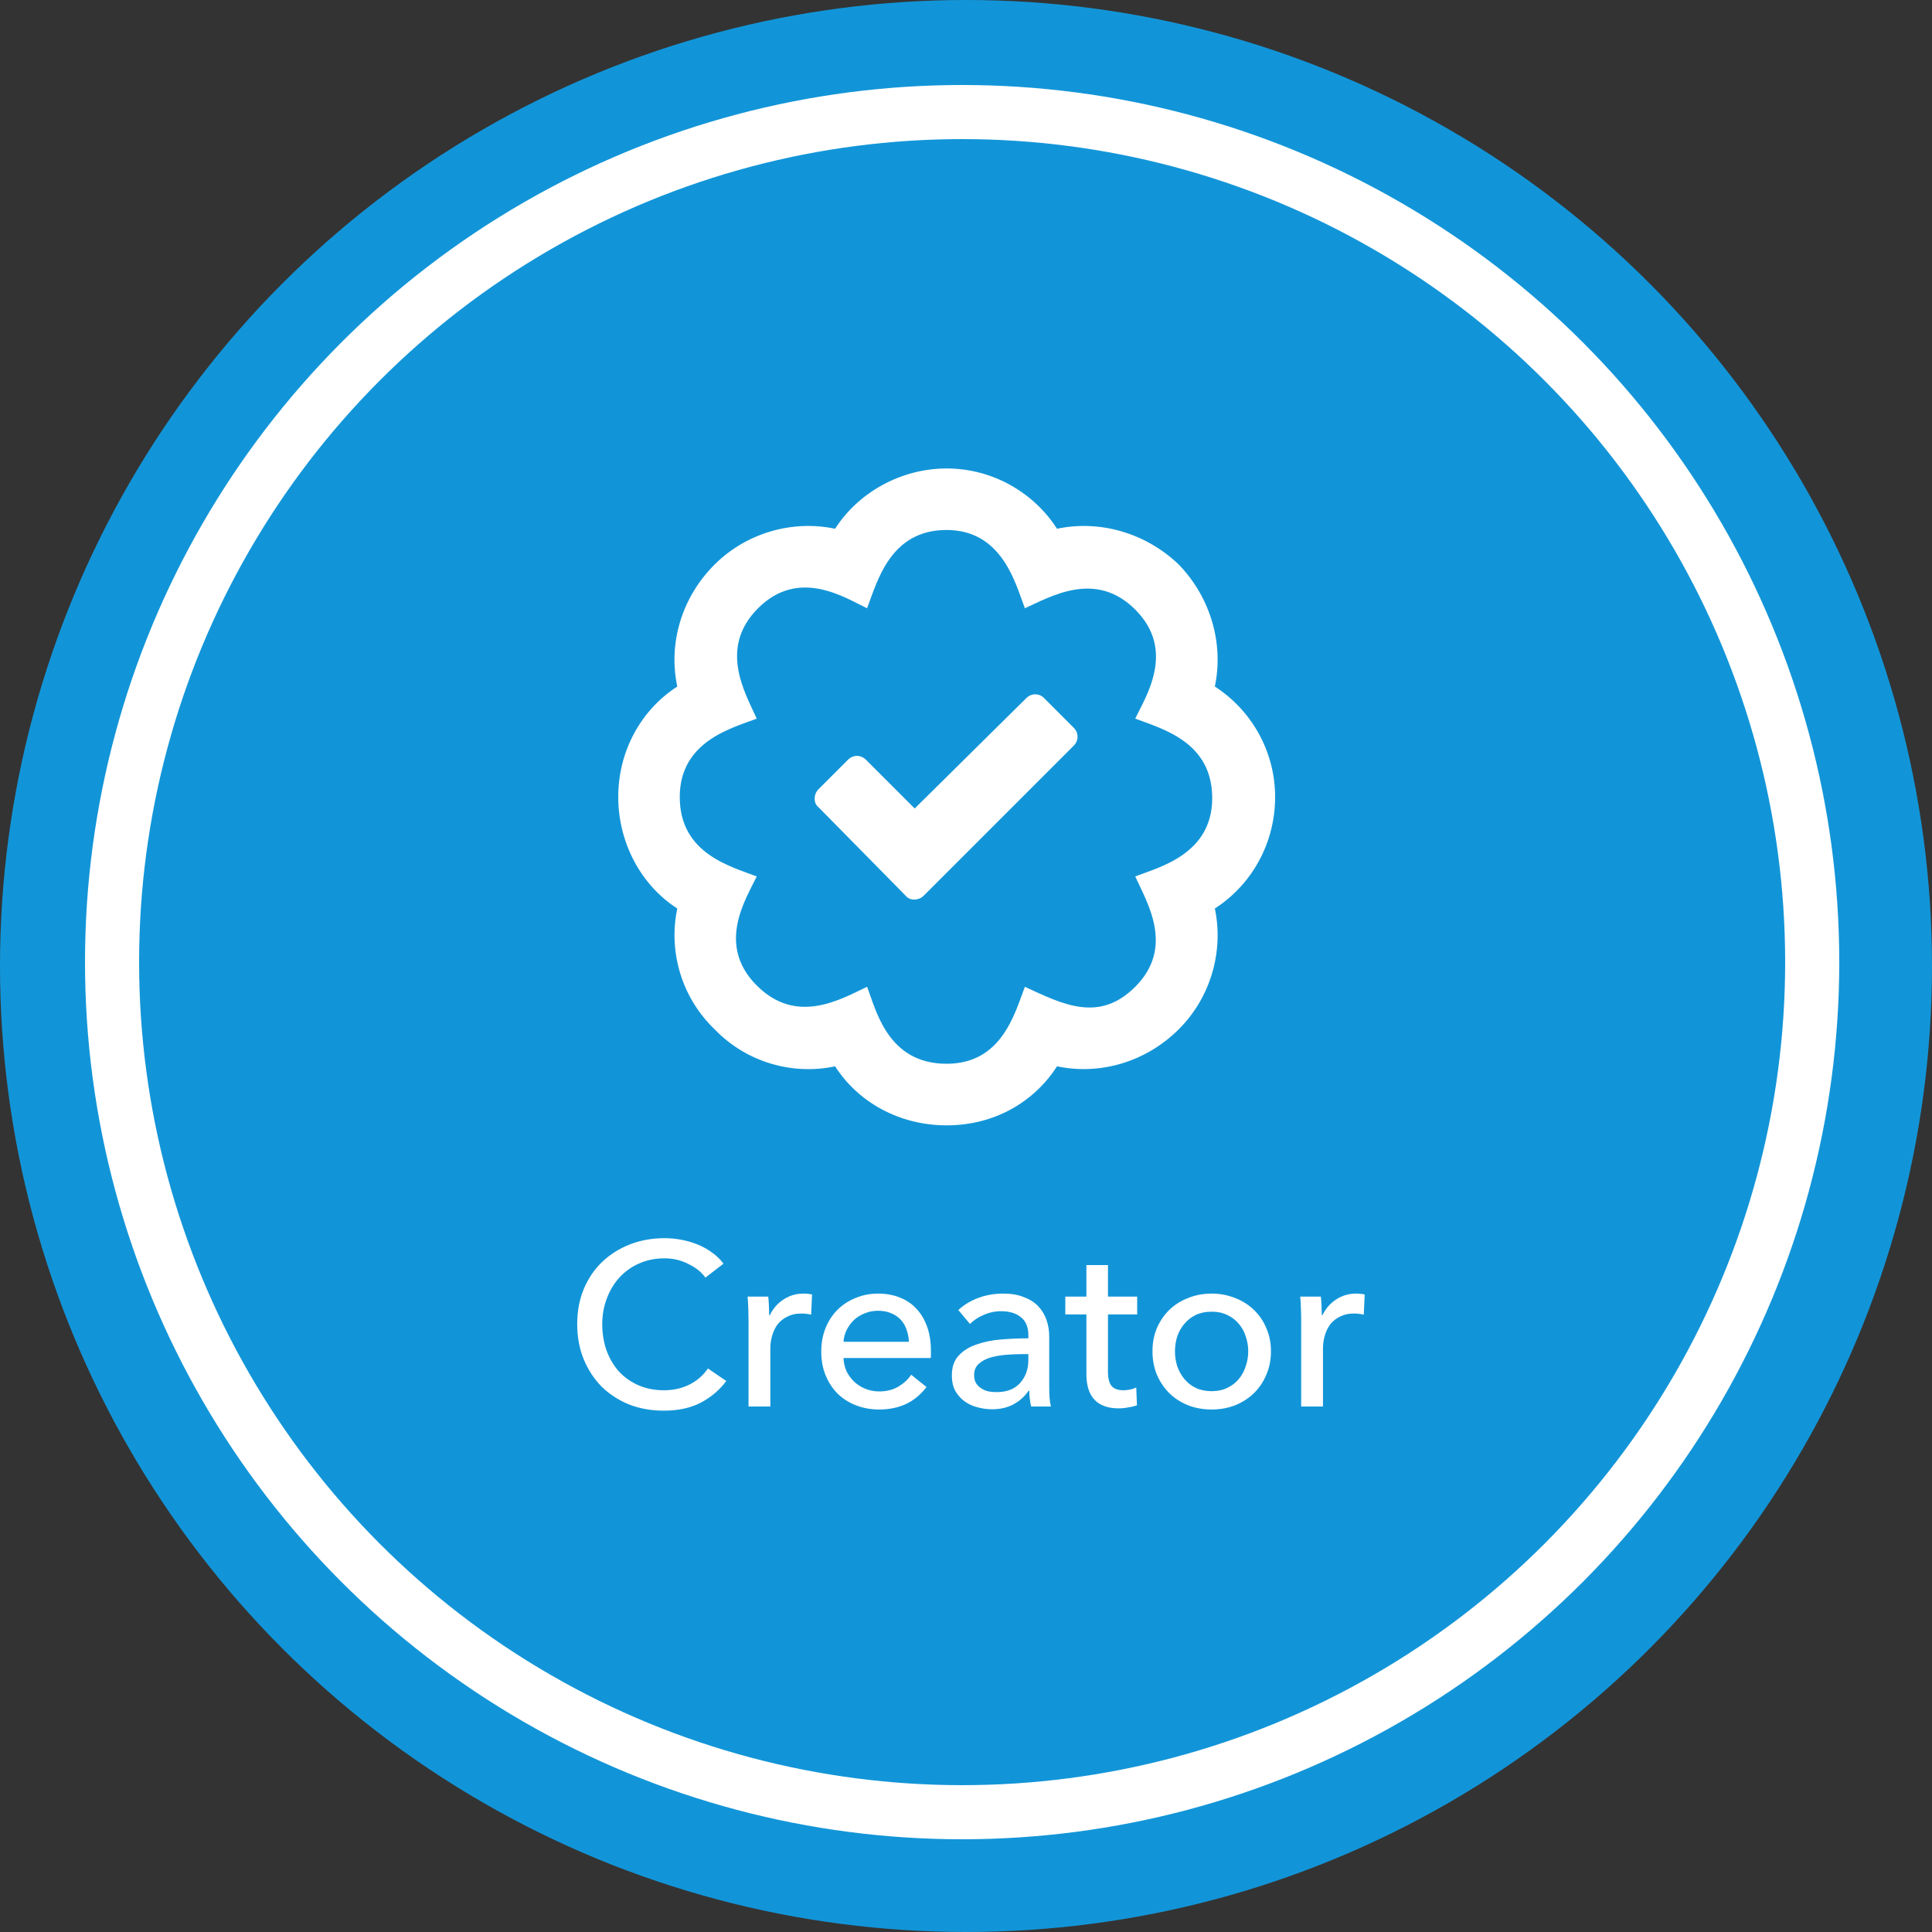
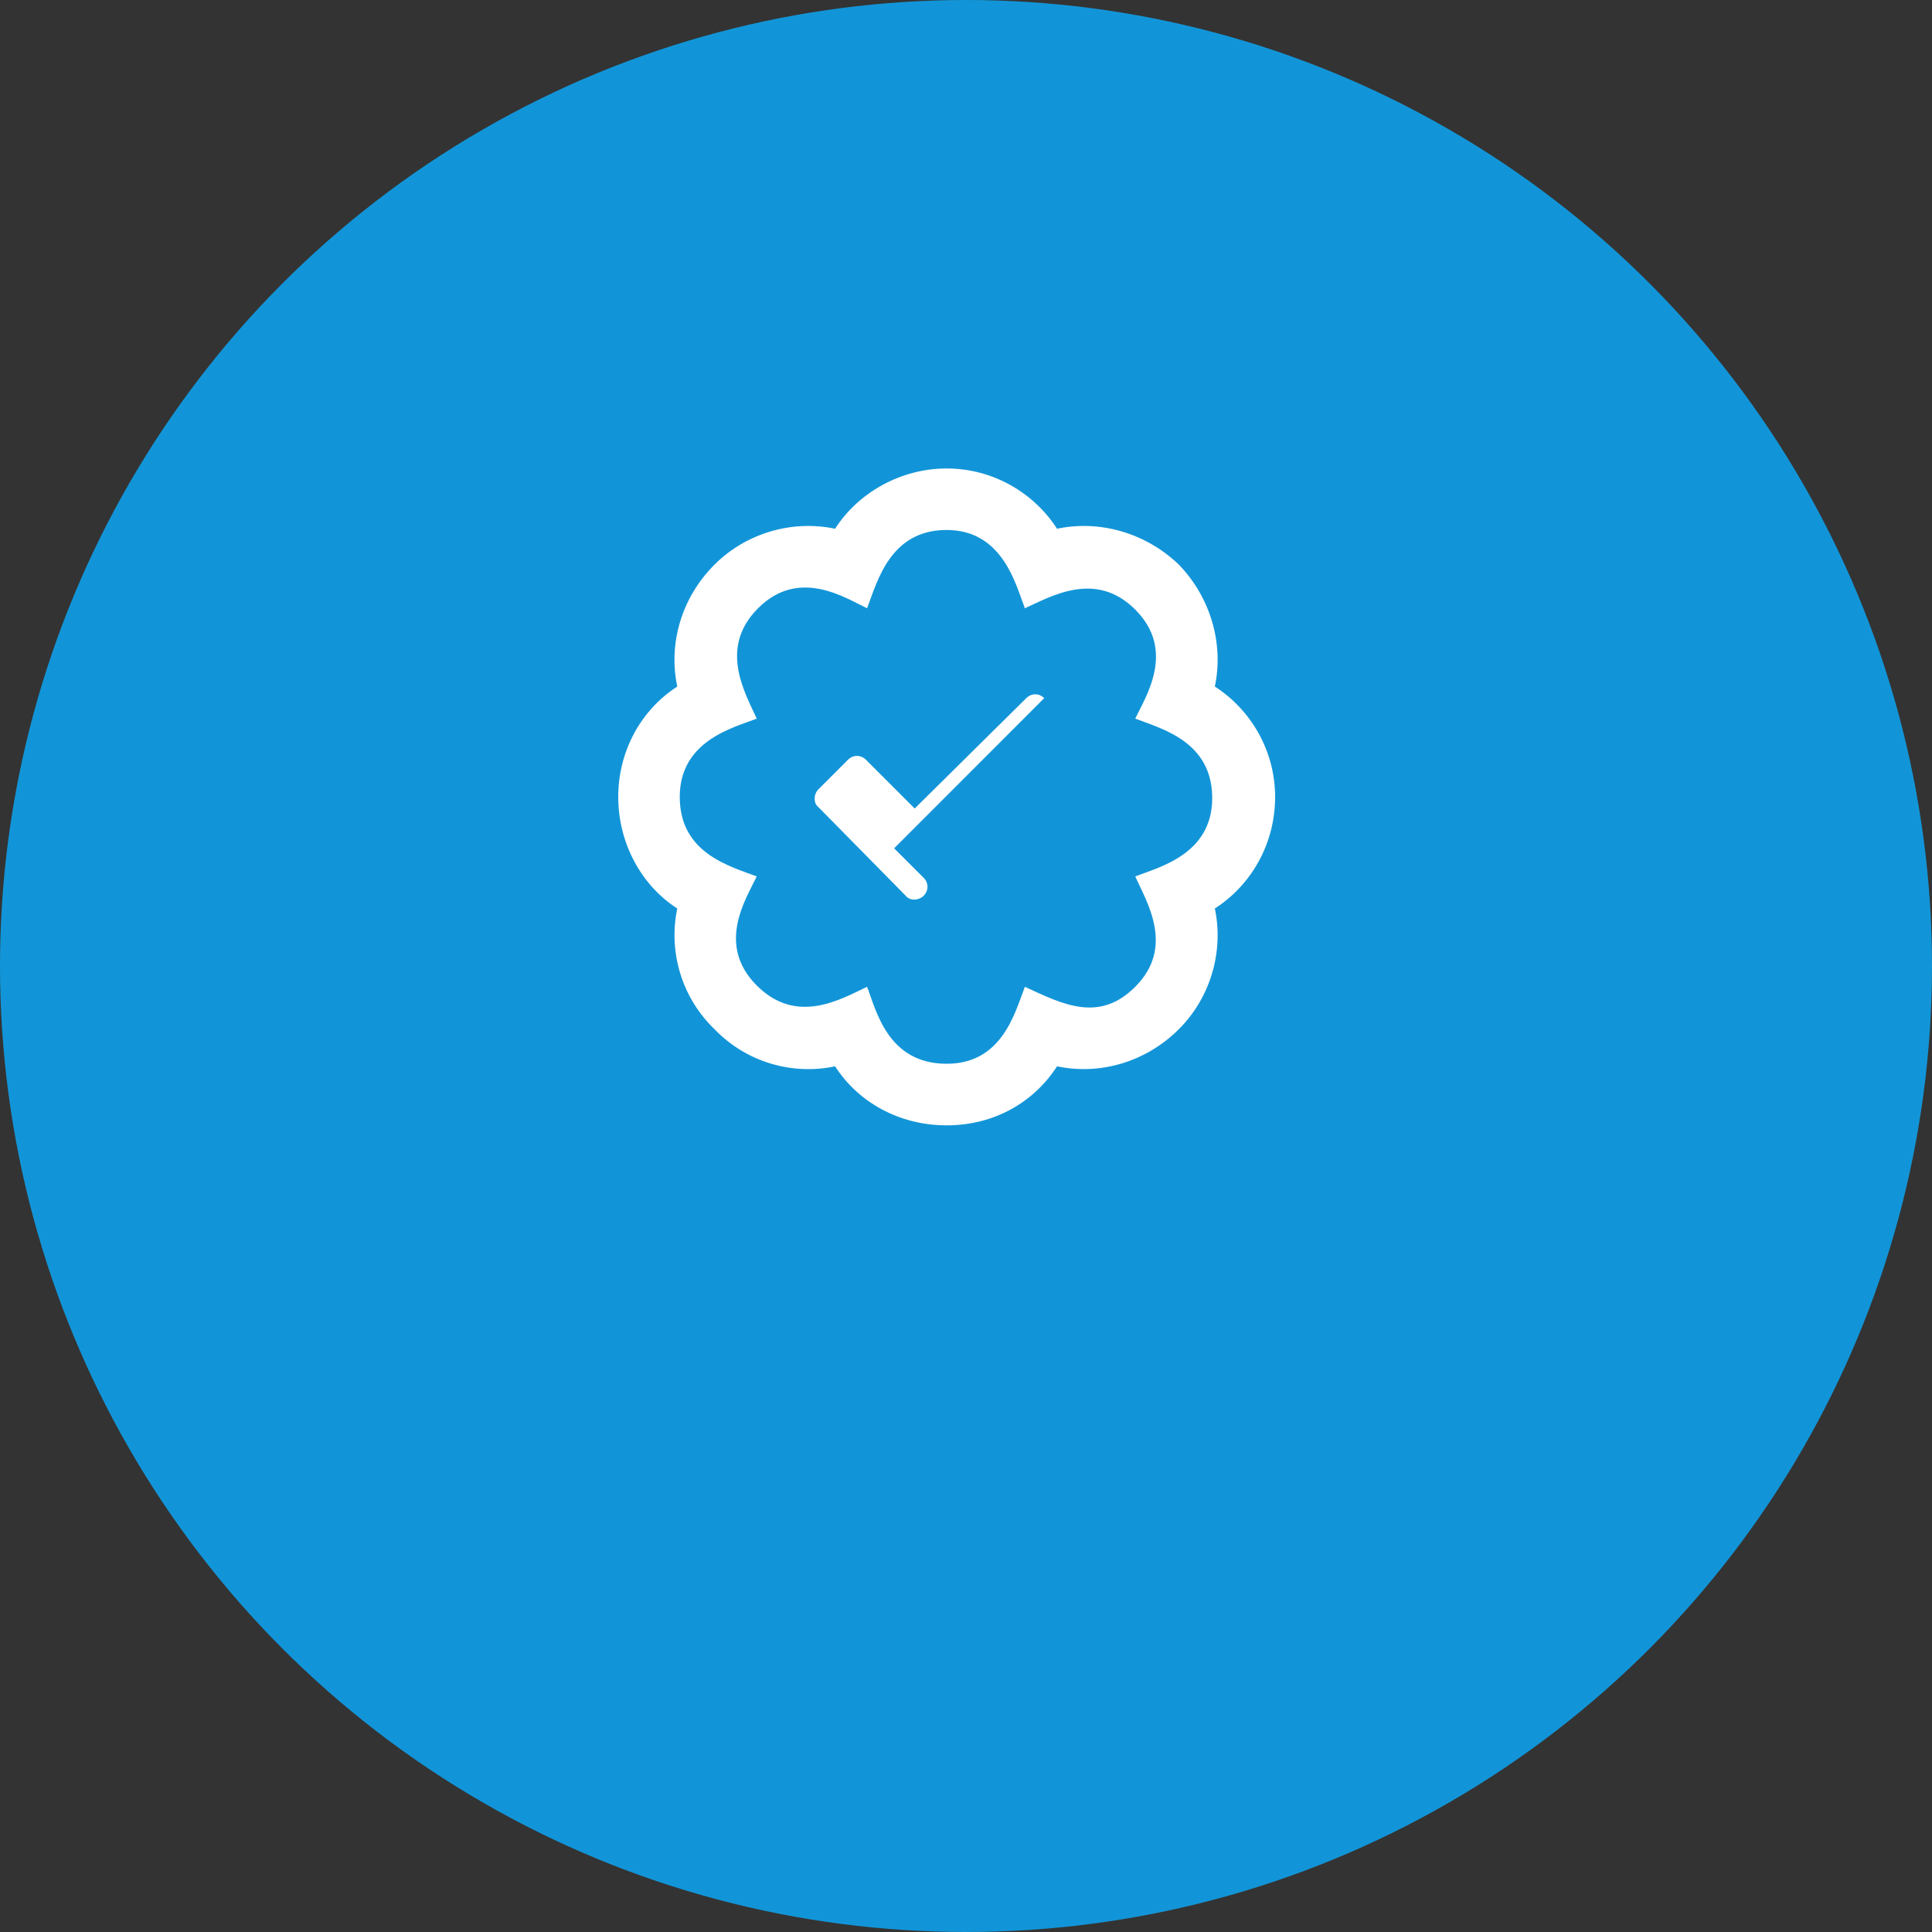
<svg xmlns="http://www.w3.org/2000/svg" id="Layer_1" data-name="Layer 1" viewBox="0 0 250 250">
  <rect x="0" y="0" width="250" height="250" fill="#333333" stroke="none" />
  <defs>
    <style>
      .cls-1 {
        stroke: #fff;
        stroke-width: 7px;
      }

      .cls-1, .cls-2 {
        fill: #1295d8;
      }

      .cls-3 {
        fill: #fff;
      }
    </style>
  </defs>
  <circle class="cls-2" cx="125" cy="125" r="125" />
-   <circle class="cls-1" cx="124.5" cy="124.5" r="110" />
-   <path class="cls-3" d="m93.98,178.7c-.84,1.14-1.93,2.07-3.27,2.79-1.34.7-2.95,1.05-4.83,1.05-1.62,0-3.12-.27-4.5-.81-1.36-.56-2.54-1.33-3.54-2.31-.98-1-1.75-2.18-2.31-3.54-.56-1.38-.84-2.89-.84-4.53s.28-3.17.84-4.53c.58-1.38,1.37-2.55,2.37-3.51,1.02-.98,2.22-1.74,3.6-2.28,1.38-.54,2.88-.81,4.5-.81.72,0,1.45.07,2.19.21.74.14,1.45.35,2.13.63s1.3.63,1.86,1.05c.56.4,1.04.87,1.44,1.41l-2.34,1.8c-.52-.72-1.26-1.31-2.22-1.77-.94-.48-1.96-.72-3.06-.72-1.24,0-2.36.23-3.36.69-.98.44-1.82,1.05-2.52,1.83-.7.78-1.24,1.69-1.62,2.73-.38,1.02-.57,2.11-.57,3.27s.18,2.32.54,3.36c.38,1.04.91,1.95,1.59,2.73.7.76,1.54,1.36,2.52,1.8,1,.44,2.11.66,3.33.66s2.29-.24,3.27-.72c.98-.48,1.79-1.18,2.43-2.1l2.37,1.62Zm2.88-7.86c0-.38-.01-.87-.03-1.47-.02-.6-.05-1.13-.09-1.59h2.67c.04.36.07.78.09,1.26.02.46.03.84.03,1.14h.09c.4-.84.98-1.51,1.74-2.01.78-.52,1.65-.78,2.61-.78.44,0,.81.04,1.11.12l-.12,2.61c-.4-.1-.83-.15-1.29-.15-.68,0-1.27.13-1.77.39-.5.24-.92.57-1.26.99-.32.42-.56.91-.72,1.47-.16.54-.24,1.11-.24,1.71v7.47h-2.82v-11.16Zm20.75,2.79c-.02-.56-.12-1.08-.3-1.56-.16-.5-.41-.93-.75-1.29-.32-.36-.73-.64-1.23-.84-.48-.22-1.05-.33-1.71-.33-.6,0-1.17.11-1.71.33-.52.2-.98.48-1.38.84-.38.36-.7.79-.96,1.29-.24.48-.38,1-.42,1.56h8.46Zm2.85,1.14v.48c0,.16,0,.32-.03.48h-11.28c.02.6.15,1.17.39,1.71.26.52.6.98,1.02,1.38.42.38.9.68,1.44.9.56.22,1.15.33,1.77.33.96,0,1.79-.21,2.49-.63s1.25-.93,1.65-1.53l1.98,1.59c-.76,1-1.66,1.74-2.7,2.22-1.02.46-2.16.69-3.42.69-1.08,0-2.08-.18-3-.54s-1.71-.86-2.37-1.5c-.66-.66-1.18-1.45-1.56-2.37-.38-.92-.57-1.94-.57-3.06s.18-2.11.54-3.03c.38-.94.9-1.74,1.56-2.4.66-.66,1.44-1.17,2.34-1.53.9-.38,1.87-.57,2.91-.57s1.98.17,2.82.51c.86.34,1.58.83,2.16,1.47.6.64,1.06,1.42,1.38,2.34.32.9.48,1.92.48,3.06Zm12.61-1.98c0-1.06-.32-1.84-.96-2.34-.64-.52-1.49-.78-2.55-.78-.8,0-1.56.16-2.28.48-.7.3-1.29.69-1.77,1.17l-1.5-1.8c.7-.66,1.55-1.18,2.55-1.56,1.02-.38,2.11-.57,3.27-.57,1.02,0,1.9.15,2.64.45.76.28,1.38.67,1.86,1.17s.84,1.09,1.08,1.77c.24.68.36,1.41.36,2.19v6.21c0,.48,0,.99.03,1.53.04.52.1.95.18,1.29h-2.55c-.16-.68-.24-1.36-.24-2.04h-.09c-.52.76-1.18,1.35-1.98,1.77-.78.42-1.71.63-2.79.63-.56,0-1.15-.08-1.77-.24-.6-.14-1.15-.38-1.65-.72-.5-.34-.92-.79-1.26-1.35-.32-.56-.48-1.25-.48-2.07,0-1.08.29-1.93.87-2.55.58-.64,1.34-1.12,2.28-1.44.94-.34,2-.56,3.18-.66,1.18-.1,2.37-.15,3.57-.15v-.39Zm-.69,2.43c-.7,0-1.43.03-2.19.09-.74.06-1.42.18-2.04.36-.6.18-1.1.45-1.5.81-.4.36-.6.84-.6,1.44,0,.42.08.77.24,1.05.18.28.41.51.69.69.28.18.59.31.93.39.34.06.69.09,1.05.09,1.32,0,2.33-.39,3.03-1.17.72-.8,1.08-1.8,1.08-3v-.75h-.69Zm14.77-5.13h-3.78v7.41c0,.86.16,1.48.48,1.86.32.36.83.54,1.53.54.26,0,.54-.03.84-.09.3-.06.57-.15.81-.27l.09,2.31c-.34.12-.72.21-1.14.27-.4.08-.82.12-1.26.12-1.34,0-2.37-.37-3.09-1.11-.7-.74-1.05-1.85-1.05-3.33v-7.71h-2.73v-2.31h2.73v-4.08h2.79v4.08h3.78v2.31Zm17.31,4.77c0,1.1-.2,2.11-.6,3.03-.38.92-.92,1.72-1.62,2.4-.68.66-1.49,1.18-2.43,1.56-.94.36-1.95.54-3.03.54s-2.09-.18-3.03-.54c-.94-.38-1.75-.9-2.43-1.56-.68-.68-1.22-1.48-1.62-2.4-.38-.92-.57-1.93-.57-3.03s.19-2.1.57-3c.4-.92.94-1.71,1.62-2.37.68-.66,1.49-1.17,2.43-1.53.94-.38,1.95-.57,3.03-.57s2.09.19,3.03.57c.94.36,1.75.87,2.43,1.53.7.66,1.24,1.45,1.62,2.37.4.9.6,1.9.6,3Zm-2.94,0c0-.68-.11-1.33-.33-1.95-.2-.62-.5-1.16-.9-1.62-.4-.48-.9-.86-1.5-1.14-.58-.28-1.25-.42-2.01-.42s-1.44.14-2.04.42c-.58.28-1.07.66-1.47,1.14-.4.46-.71,1-.93,1.62-.2.62-.3,1.27-.3,1.95s.1,1.33.3,1.95c.22.62.53,1.17.93,1.65.4.48.89.86,1.47,1.14.6.28,1.28.42,2.04.42s1.43-.14,2.01-.42c.6-.28,1.1-.66,1.5-1.14.4-.48.7-1.03.9-1.65.22-.62.33-1.27.33-1.95Zm6.85-4.02c0-.38,0-.87-.03-1.47-.02-.6-.05-1.13-.09-1.59h2.67c.04.36.07.78.09,1.26.02.46.03.84.03,1.14h.09c.4-.84.98-1.51,1.74-2.01.78-.52,1.65-.78,2.61-.78.44,0,.81.04,1.11.12l-.12,2.61c-.4-.1-.83-.15-1.29-.15-.68,0-1.27.13-1.77.39-.5.24-.92.57-1.26.99-.32.42-.56.91-.72,1.47-.16.54-.24,1.11-.24,1.71v7.47h-2.82v-11.16Z" />
-   <path class="cls-3" d="m135.12,90.34c-.66-.66-1.66-.66-2.32,0l-14.44,14.28-6.31-6.31c-.66-.66-1.66-.66-2.32,0l-3.82,3.82c-.66.66-.66,1.83,0,2.32l11.29,11.46c.5.66,1.66.66,2.32,0l19.42-19.42c.66-.66.66-1.66,0-2.32l-3.82-3.82Zm29.88,12.78c0-5.98-3.15-11.29-7.8-14.28,1.16-5.48-.5-11.46-4.65-15.77-4.32-4.15-10.29-5.81-15.77-4.65-2.99-4.65-8.3-7.8-14.28-7.8s-11.46,3.15-14.44,7.8c-5.48-1.16-11.46.5-15.61,4.65-4.32,4.32-5.98,10.29-4.81,15.77-4.65,2.99-7.64,8.3-7.64,14.28s2.99,11.46,7.64,14.44c-1.16,5.48.5,11.46,4.81,15.61,4.15,4.32,10.13,5.98,15.61,4.81,2.99,4.65,8.3,7.64,14.44,7.64s11.29-2.99,14.28-7.64c5.48,1.16,11.46-.5,15.77-4.81,4.15-4.15,5.81-10.13,4.65-15.61,4.65-2.99,7.8-8.3,7.8-14.44Zm-18.1,10.29c1.49,3.32,5.15,9.13,0,14.28-4.65,4.65-9.3,2.32-14.28,0-1.33,3.49-2.99,9.96-10.13,9.96-7.64,0-9.13-6.97-10.29-9.96-3.49,1.66-9.13,4.98-14.28-.17-5.31-5.31-1.33-11.29,0-14.11-3.49-1.33-9.96-2.99-9.96-10.29s6.97-8.96,9.96-10.13c-1.49-3.32-4.98-9.13.17-14.28,5.31-5.31,11.29-1.33,14.11,0,1.33-3.49,2.99-10.13,10.29-10.13s8.96,7.14,10.13,10.13c3.32-1.49,9.13-4.98,14.28.17,5.31,5.31,1.33,11.29,0,14.11,3.49,1.33,9.96,2.99,9.96,10.29s-6.97,8.96-9.96,10.13Z" />
+   <path class="cls-3" d="m135.12,90.34c-.66-.66-1.66-.66-2.32,0l-14.44,14.28-6.31-6.31c-.66-.66-1.66-.66-2.32,0l-3.82,3.82c-.66.66-.66,1.83,0,2.32l11.29,11.46c.5.66,1.66.66,2.32,0c.66-.66.66-1.66,0-2.32l-3.82-3.82Zm29.88,12.78c0-5.98-3.15-11.29-7.8-14.28,1.16-5.48-.5-11.46-4.65-15.77-4.32-4.15-10.29-5.81-15.77-4.65-2.99-4.65-8.3-7.8-14.28-7.8s-11.46,3.15-14.44,7.8c-5.48-1.16-11.46.5-15.61,4.65-4.32,4.32-5.98,10.29-4.81,15.77-4.65,2.99-7.64,8.3-7.64,14.28s2.99,11.46,7.64,14.44c-1.16,5.48.5,11.46,4.81,15.61,4.15,4.32,10.13,5.98,15.61,4.81,2.99,4.65,8.3,7.64,14.44,7.64s11.29-2.99,14.28-7.64c5.48,1.16,11.46-.5,15.77-4.81,4.15-4.15,5.81-10.13,4.65-15.61,4.65-2.99,7.8-8.3,7.8-14.44Zm-18.1,10.29c1.49,3.32,5.15,9.13,0,14.28-4.65,4.65-9.3,2.32-14.28,0-1.33,3.49-2.99,9.96-10.13,9.96-7.64,0-9.13-6.97-10.29-9.96-3.49,1.66-9.13,4.98-14.28-.17-5.31-5.31-1.33-11.29,0-14.11-3.49-1.33-9.96-2.99-9.96-10.29s6.97-8.96,9.96-10.13c-1.49-3.32-4.98-9.13.17-14.28,5.31-5.31,11.29-1.33,14.11,0,1.33-3.49,2.99-10.13,10.29-10.13s8.96,7.14,10.13,10.13c3.32-1.49,9.13-4.98,14.28.17,5.31,5.31,1.33,11.29,0,14.11,3.49,1.33,9.96,2.99,9.96,10.29s-6.97,8.96-9.96,10.13Z" />
</svg>